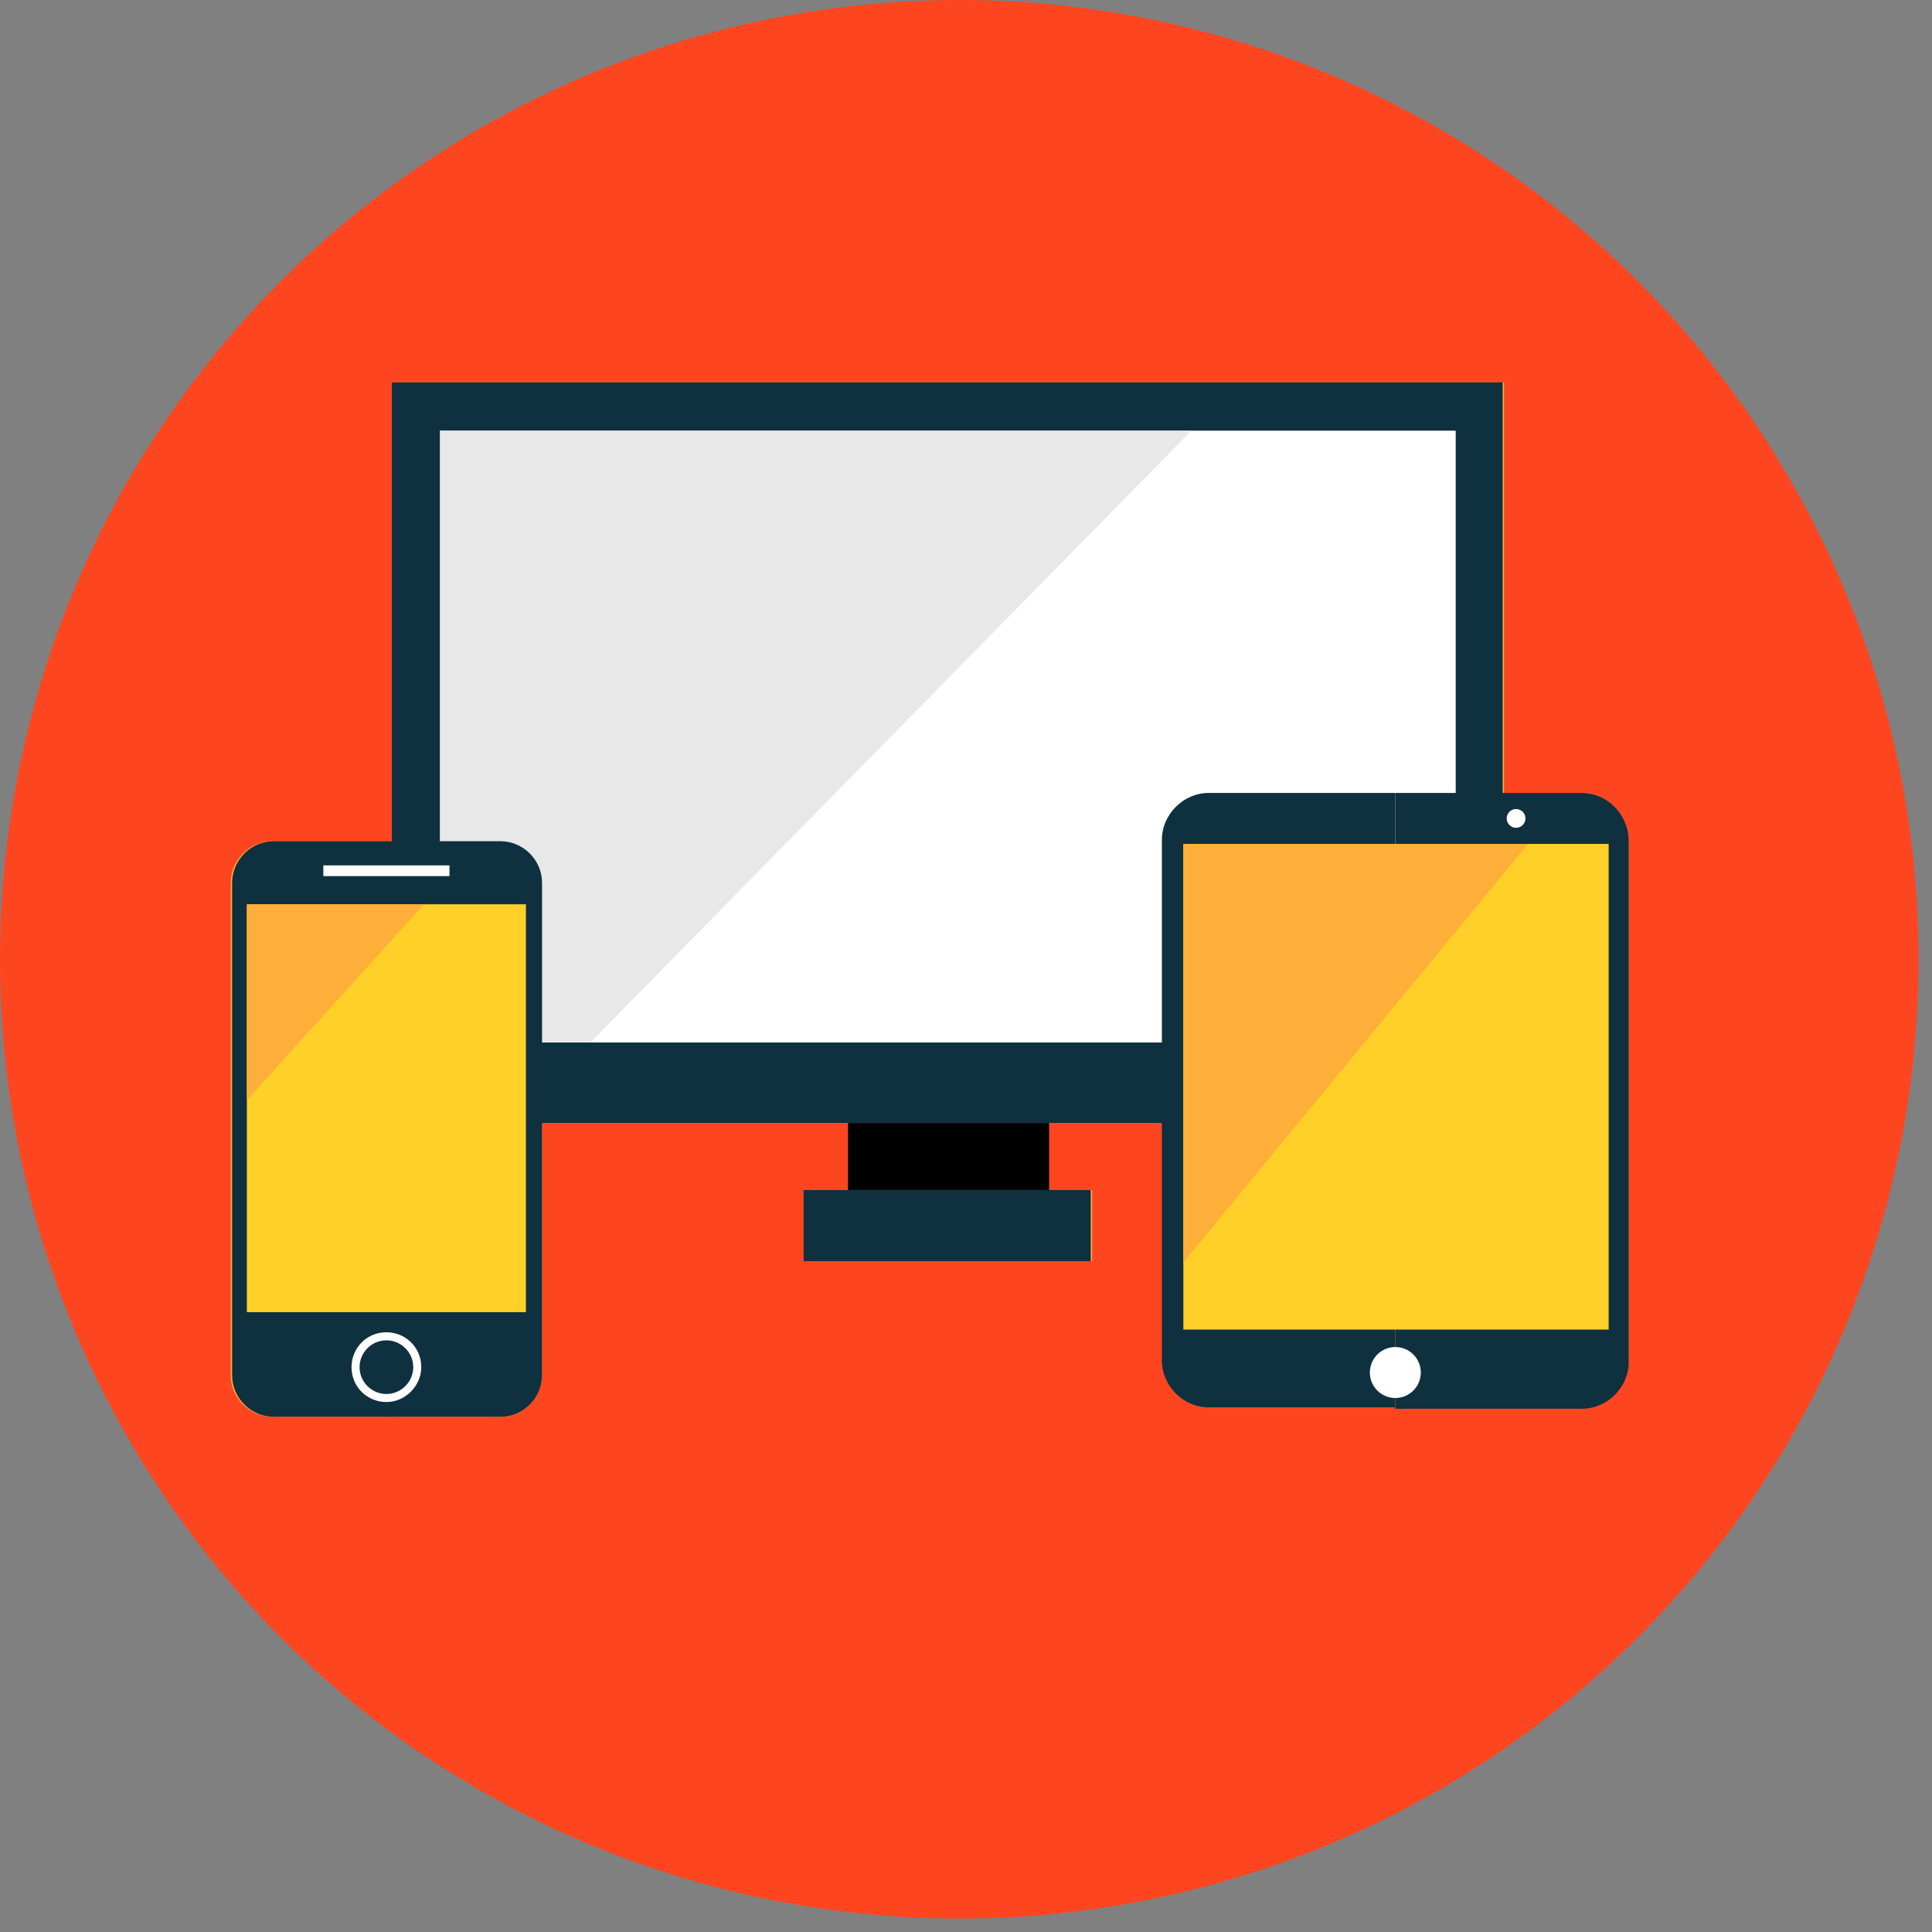
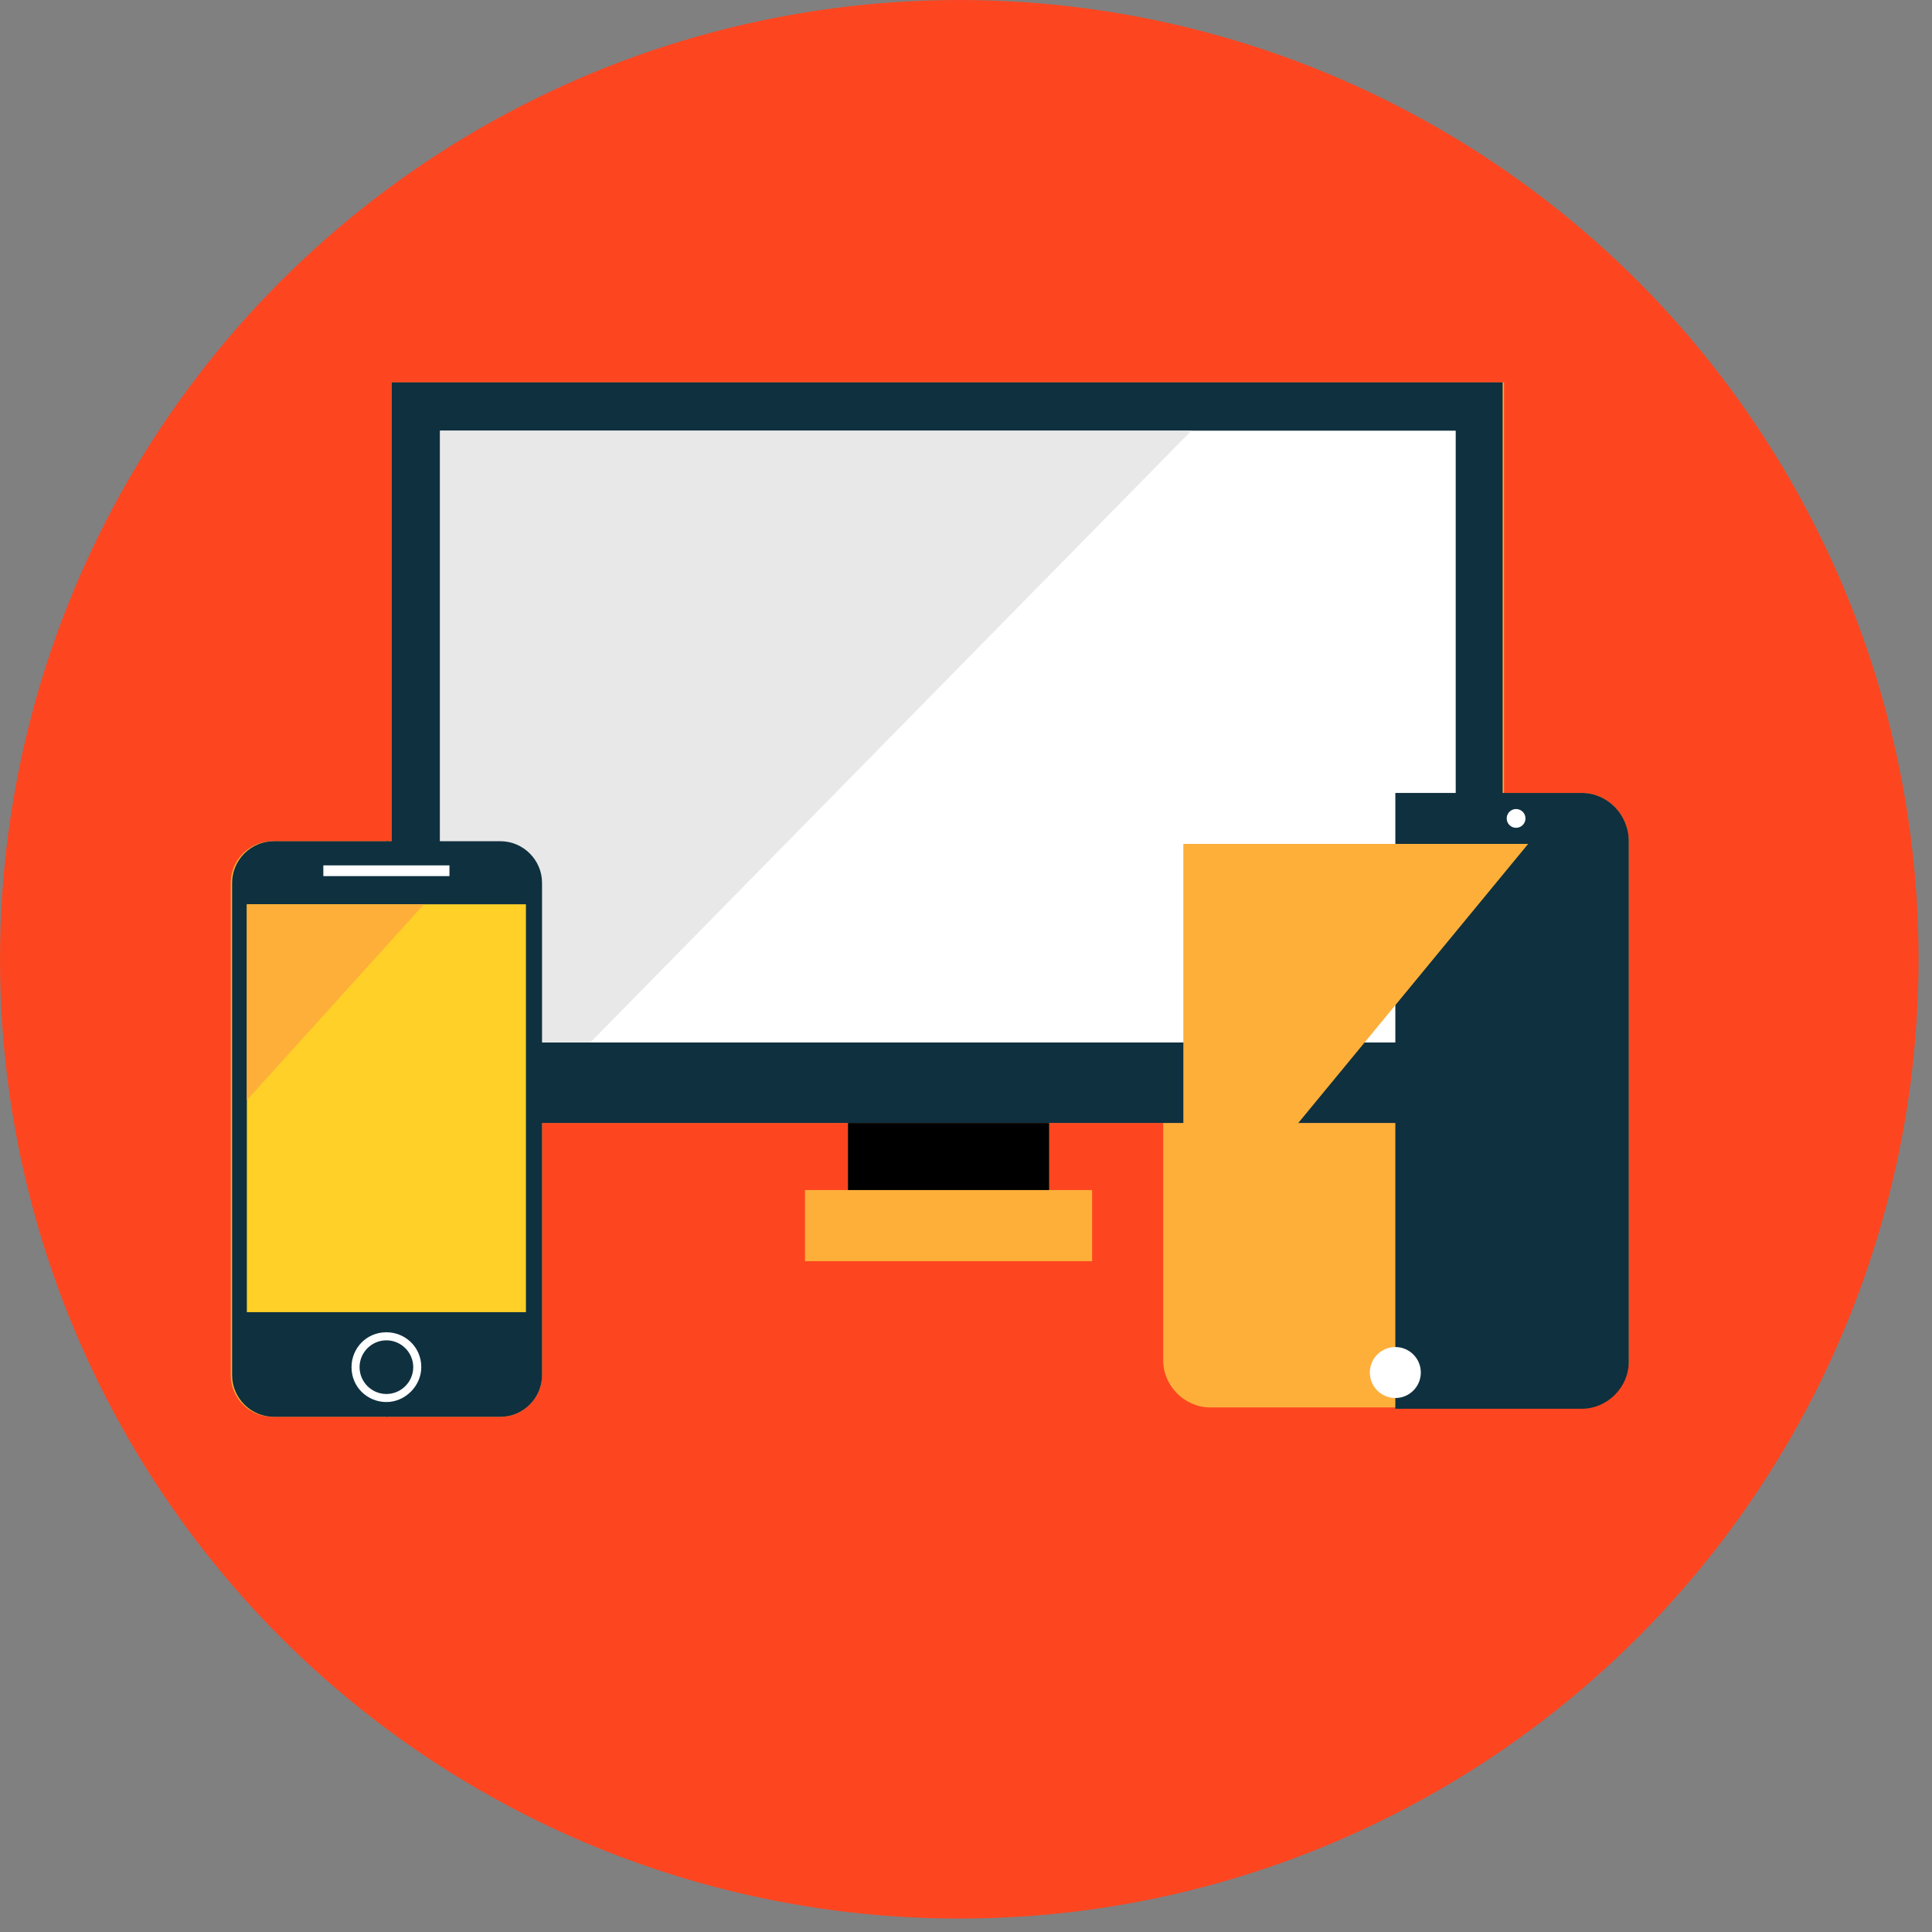
<svg xmlns="http://www.w3.org/2000/svg" version="1.1" id="Layer_1" x="0px" y="0px" width="144px" height="144px" viewBox="0 0 144 144" style="enable-background:new 0 0 144 144;" xml:space="preserve">
  <rect x="0" y="0" width="144" height="144" fill="#808080" stroke="none" />
  <style type="text/css">
	.st0{fill:#FD4620;}
	.st1{display:none;fill:#BDBDBD;}
	.st2{fill:#FDAF3A;}
	.st3{fill:#0F303F;}
	.st4{fill:#FFFFFF;}
	.st5{fill:#E8E8E8;}
	.st6{fill:#FFD028;}
</style>
  <g>
    <circle class="st0" cx="71.5" cy="71.5" r="71.5" />
    <path class="st1" d="M143,71.5c0-4-0.3-7.8-1-11.6l-30-30v-1.4H29.2v34.2h-0.4h-8.5c-1.7,0-3.1,1.4-3.1,3.1v36.7   c0,1.2,0.7,2.3,1.7,2.8c0.2,0.5,25.8,26,35.5,35.6c5.5,1.3,11.2,2.1,17,2.1C111,143,143,111,143,71.5z" />
    <path class="st2" d="M117.9,59.1h-5.8V28.5H29.2v34.2h-0.4h-8.5c-1.7,0-3.1,1.4-3.1,3.1v36.7c0,1.7,1.4,3.1,3.1,3.1h8.5h8.5   c1.7,0,3.1-1.4,3.1-3.1V83.7h22.8v5h-3.2V94h21.4v-5.3h-3.2v-5h8.5v17.7c0,1.9,1.6,3.5,3.5,3.5H104h13.9c1.9,0,3.5-1.6,3.5-3.5   V62.7C121.4,60.7,119.8,59.1,117.9,59.1z" />
    <g>
      <g>
        <rect x="29.2" y="28.5" class="st3" width="82.8" height="55.2" />
        <rect x="32.8" y="32.1" class="st4" width="75.7" height="45.6" />
        <polygon class="st5" points="88.8,32.1 32.8,32.1 32.8,77.7 44,77.7    " />
        <rect x="63.2" y="83.7" width="15" height="5" />
-         <rect x="59.9" y="88.7" class="st3" width="21.4" height="5.3" />
      </g>
      <g>
        <g>
          <g>
            <g>
              <g>
                <g>
                  <g>
-                     <path class="st3" d="M90.1,59.1c-1.9,0-3.5,1.6-3.5,3.5v38.8c0,1.9,1.6,3.5,3.5,3.5H104V59.1H90.1z" />
-                   </g>
+                     </g>
                  <g>
                    <path class="st3" d="M117.9,59.1H104V105h13.9c1.9,0,3.5-1.6,3.5-3.5V62.7C121.4,60.7,119.8,59.1,117.9,59.1z" />
                  </g>
                </g>
                <g>
                  <circle class="st4" cx="104" cy="102.3" r="1.9" />
                </g>
                <g>
                  <circle class="st4" cx="113" cy="61" r="0.7" />
                </g>
              </g>
-               <polygon class="st6" points="103.9,62.9 88.2,62.9 88.2,99.1 103.9,99.1 119.9,99.1 119.9,62.9       " />
            </g>
          </g>
        </g>
        <polygon class="st2" points="113.9,62.9 103.9,62.9 88.2,62.9 88.2,94.1    " />
      </g>
      <g>
        <g>
          <g>
            <g>
              <path class="st3" d="M37.3,62.7h-8.5v42.9h8.5c1.7,0,3.1-1.4,3.1-3.1V65.8C40.4,64.1,39,62.7,37.3,62.7z" />
            </g>
            <g>
              <path class="st3" d="M20.4,62.7c-1.7,0-3.1,1.4-3.1,3.1v36.7c0,1.7,1.4,3.1,3.1,3.1h8.5V62.7H20.4z" />
            </g>
          </g>
          <g>
            <rect x="24.1" y="64.5" class="st4" width="9.4" height="0.8" />
          </g>
          <g>
            <g>
              <path class="st4" d="M28.8,104.5c-1.4,0-2.6-1.1-2.6-2.6c0-1.4,1.1-2.6,2.6-2.6c1.4,0,2.6,1.1,2.6,2.6        C31.4,103.3,30.2,104.5,28.8,104.5z M28.8,99.9c-1.1,0-2,0.9-2,2s0.9,2,2,2c1.1,0,2-0.9,2-2S29.9,99.9,28.8,99.9z" />
            </g>
          </g>
          <polygon class="st6" points="28.9,67.4 18.4,67.4 18.4,97.8 28.9,97.8 39.2,97.8 39.2,67.4     " />
        </g>
        <polygon class="st2" points="31.6,67.4 28.9,67.4 18.4,67.4 18.4,82    " />
      </g>
    </g>
  </g>
</svg>